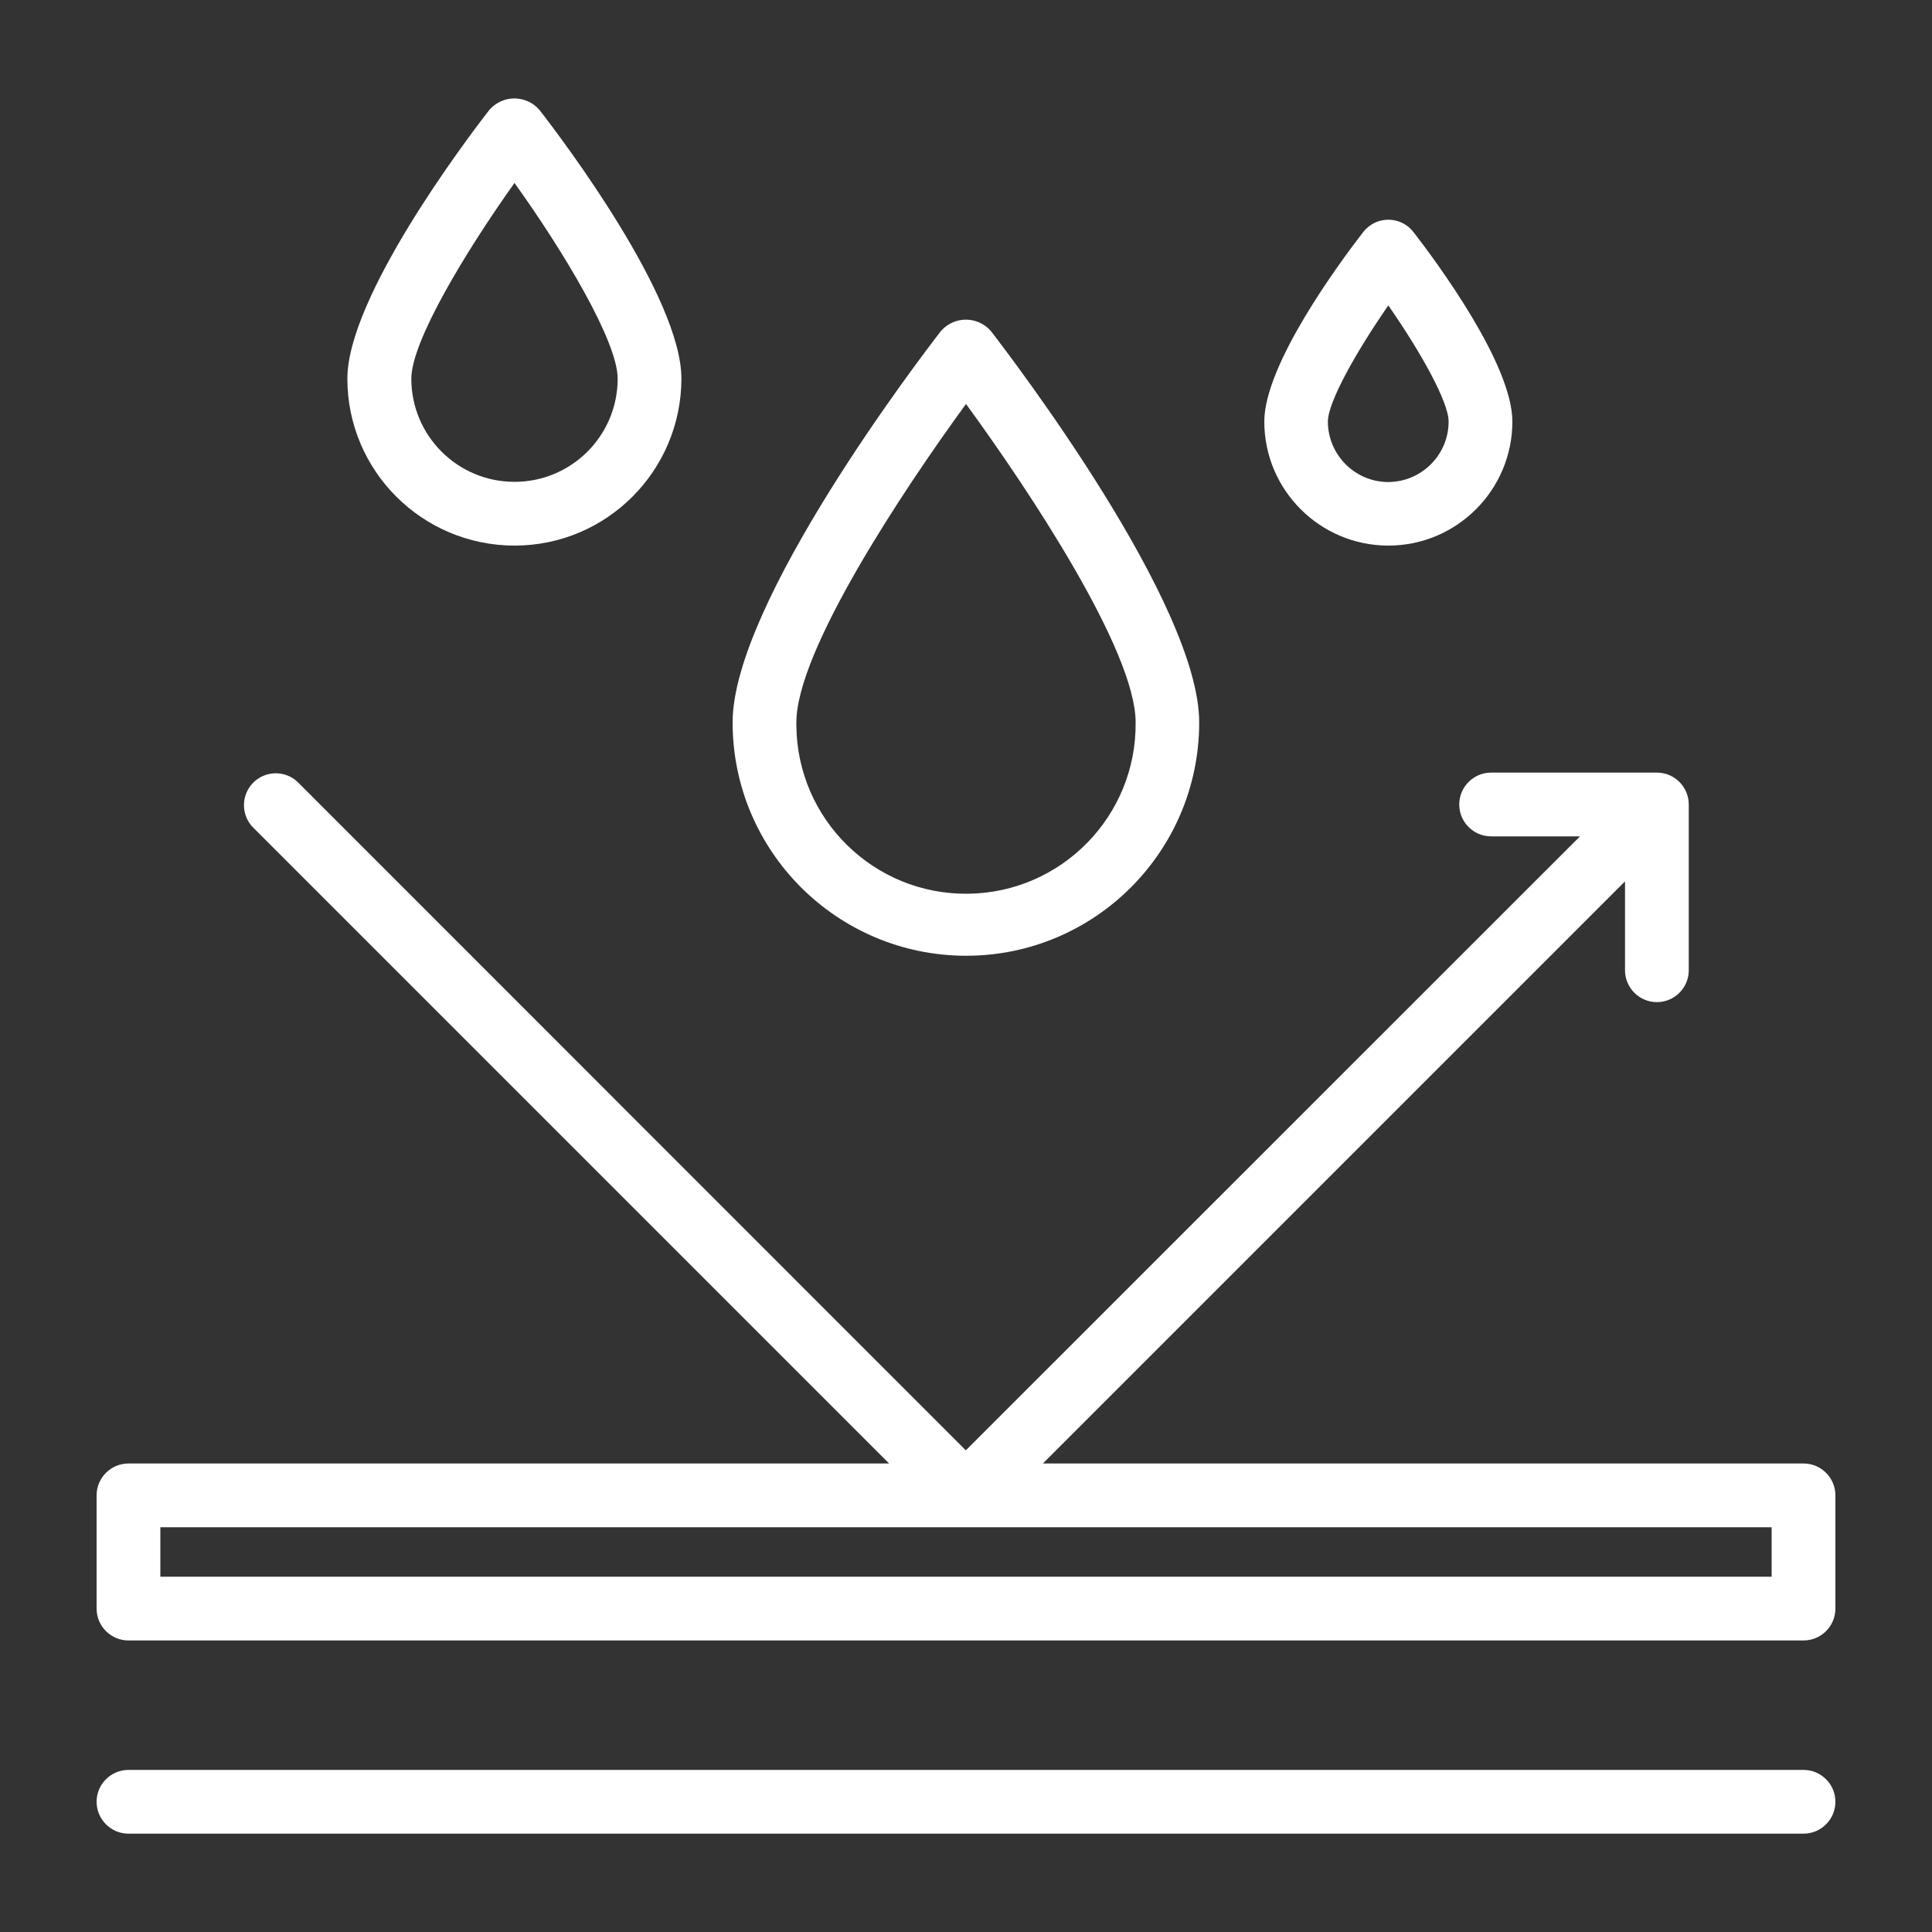
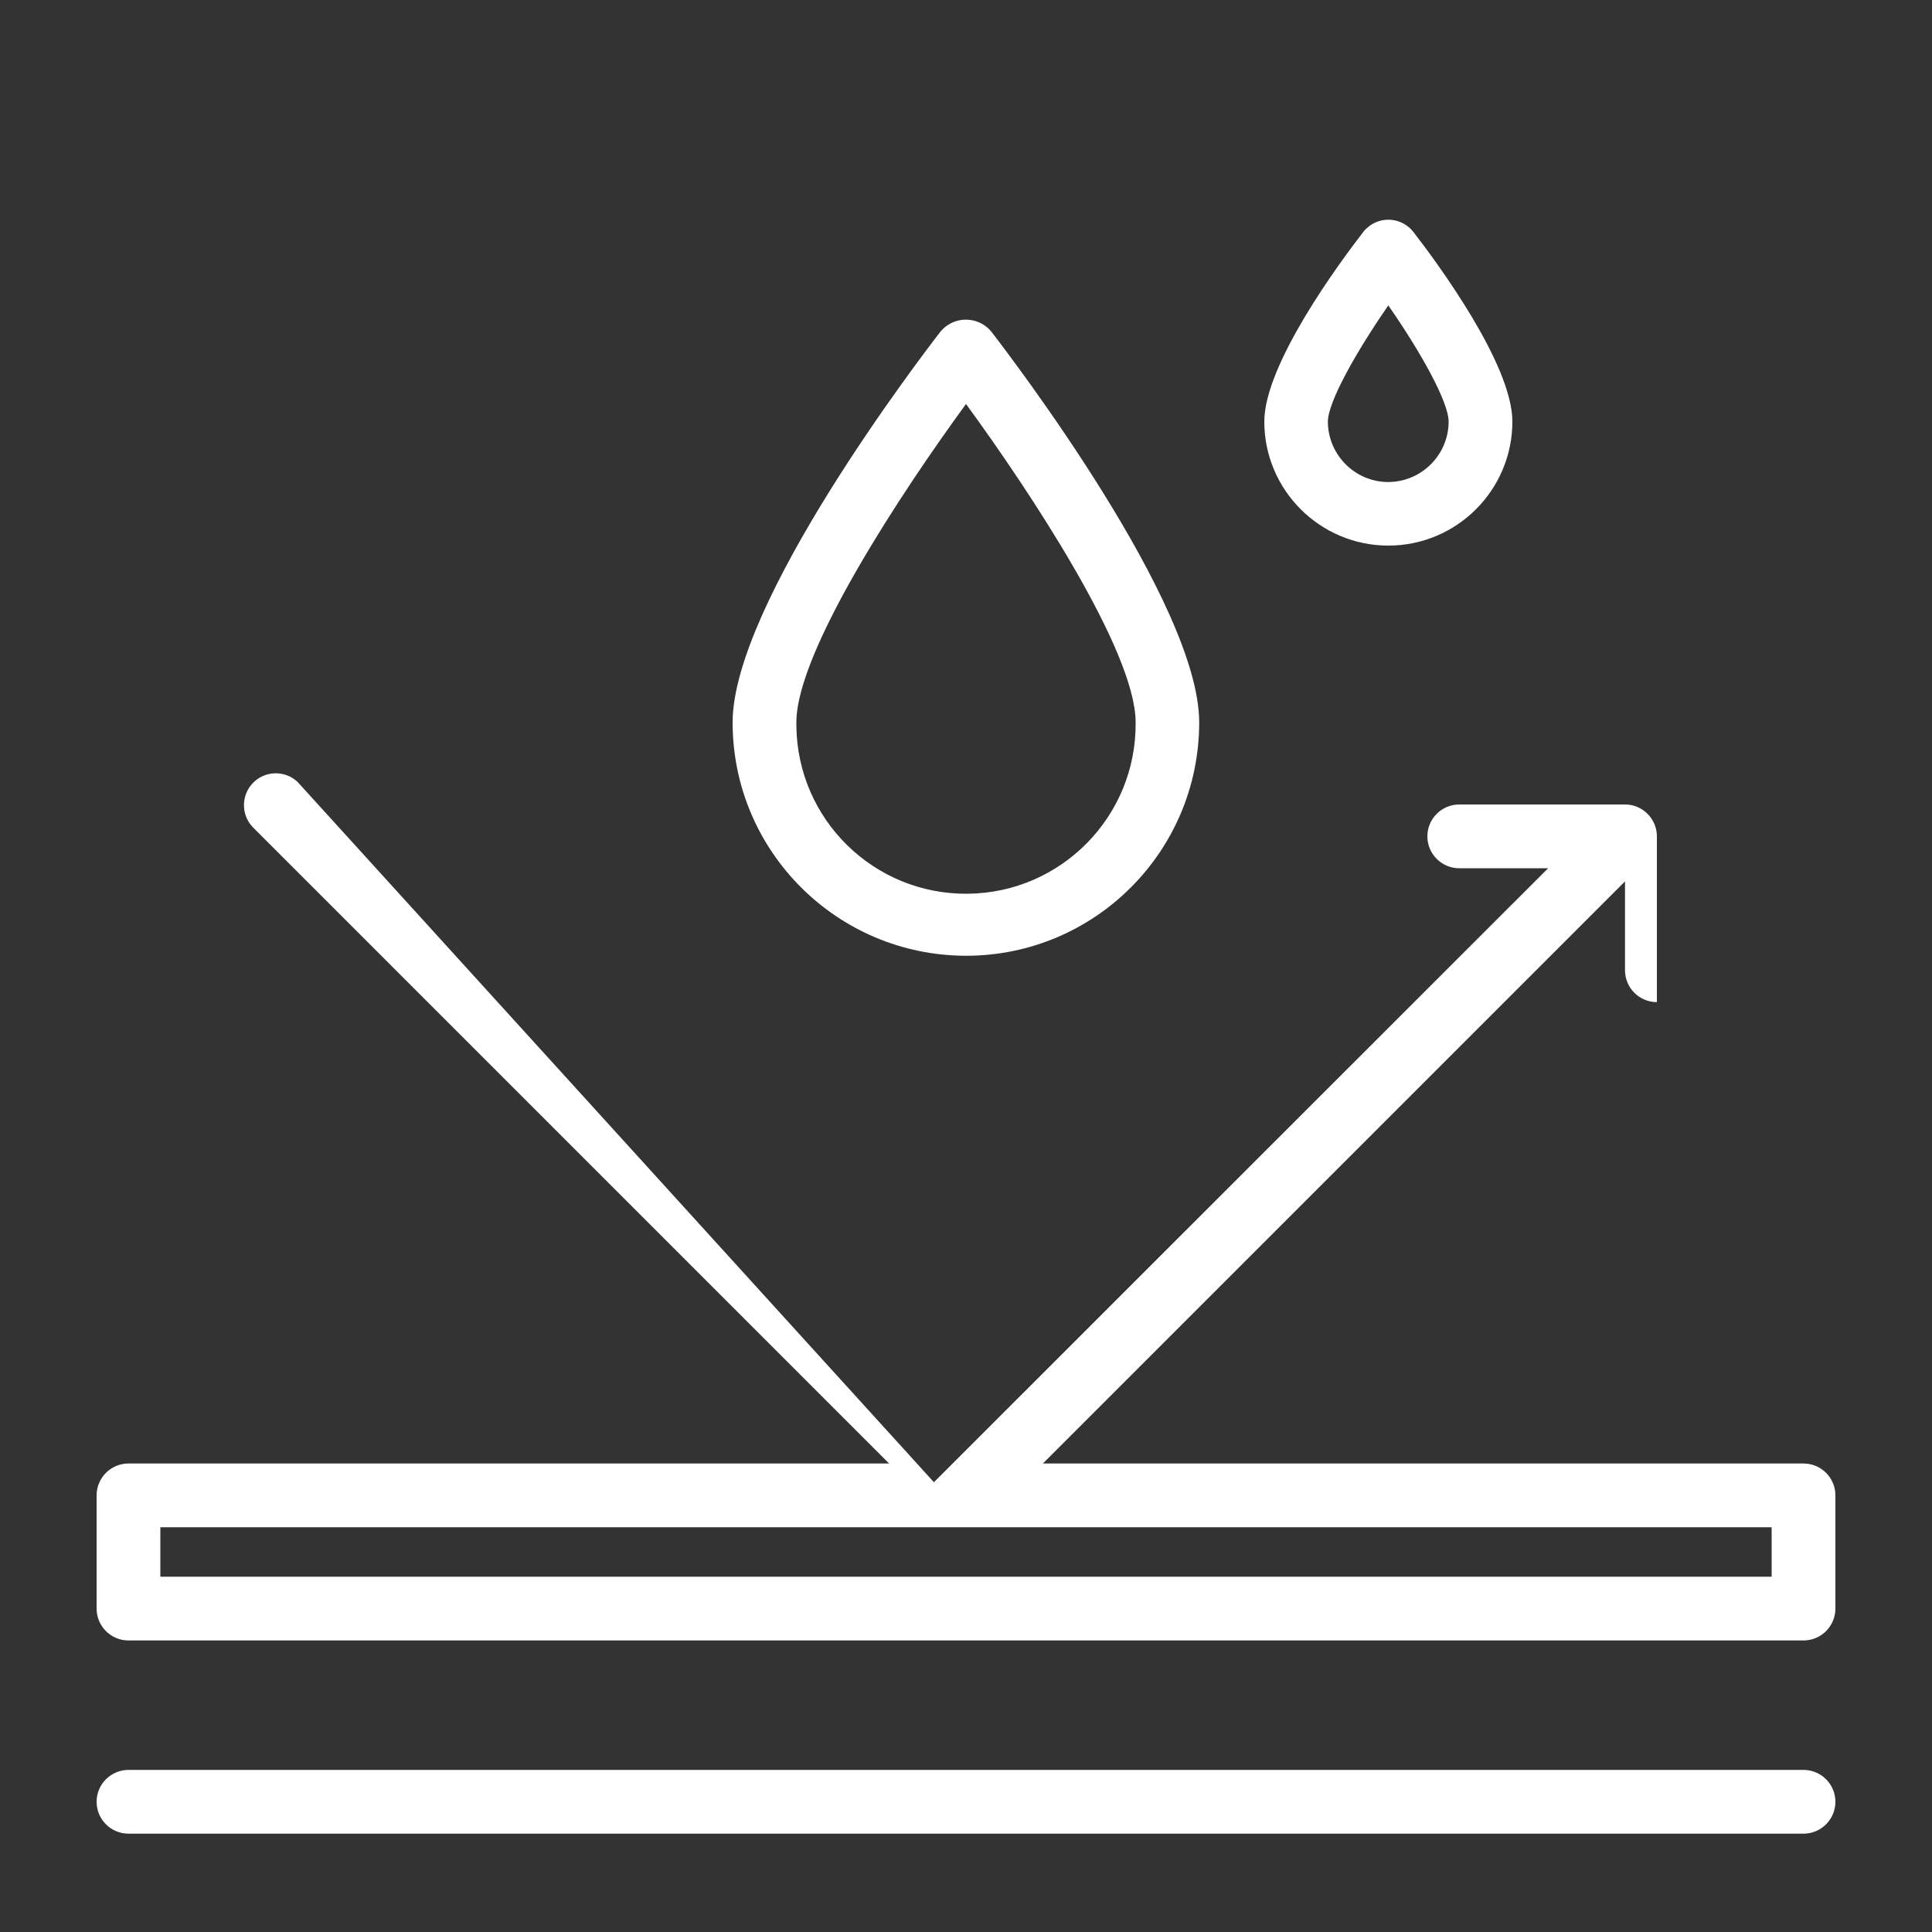
<svg xmlns="http://www.w3.org/2000/svg" id="_Слой_1" data-name="Слой 1" viewBox="0 0 100 100">
  <rect x="0" y="0" width="100" height="100" fill="#333333" stroke="none" />
-   <path d="M93.35,75.75h-39.37l30.13-30.13v4.6c0,.91.74,1.65,1.65,1.65s1.65-.74,1.65-1.65v-8.58c0-.91-.74-1.65-1.65-1.65h-8.58c-.91,0-1.65.74-1.65,1.65s.74,1.65,1.65,1.65h4.6l-31.79,31.78L15.4,40.47c-.66-.62-1.71-.59-2.33.08-.59.63-.59,1.62,0,2.25l32.95,32.95H6.65c-.91,0-1.65.74-1.65,1.65v5.86c0,.91.74,1.65,1.65,1.65h86.7c.91,0,1.65-.74,1.65-1.65v-5.86c0-.91-.74-1.65-1.65-1.65h0ZM91.7,79.05v2.56H8.3v-2.56h83.4Z" style="fill: #fff;" />
+   <path d="M93.35,75.75h-39.37l30.13-30.13v4.6c0,.91.74,1.65,1.65,1.65v-8.58c0-.91-.74-1.65-1.65-1.65h-8.58c-.91,0-1.65.74-1.65,1.65s.74,1.65,1.65,1.65h4.6l-31.79,31.78L15.4,40.47c-.66-.62-1.71-.59-2.33.08-.59.63-.59,1.62,0,2.25l32.95,32.95H6.65c-.91,0-1.65.74-1.65,1.65v5.86c0,.91.74,1.65,1.65,1.65h86.7c.91,0,1.65-.74,1.65-1.65v-5.86c0-.91-.74-1.65-1.65-1.65h0ZM91.7,79.05v2.56H8.3v-2.56h83.4Z" style="fill: #fff;" />
  <path d="M93.35,91.61H6.65c-.91,0-1.65.74-1.65,1.65s.74,1.65,1.65,1.65h86.7c.91,0,1.65-.74,1.65-1.65s-.74-1.65-1.65-1.65Z" style="fill: #fff;" />
  <path d="M50,49.47c6.67,0,12.07-5.41,12.07-12.08,0-6.14-9.67-18.81-10.77-20.24-.61-.72-1.69-.81-2.41-.2-.07.06-.14.13-.2.2-1.1,1.42-10.77,14.09-10.77,20.24,0,6.67,5.41,12.07,12.08,12.08h0ZM50,20.91c3.28,4.49,8.78,12.78,8.78,16.48.05,4.85-3.84,8.82-8.69,8.87-4.85.05-8.82-3.84-8.87-8.69,0-.06,0-.12,0-.18,0-3.7,5.5-11.99,8.78-16.48h0Z" style="fill: #fff;" />
-   <path d="M26.63,28.24c4.77,0,8.63-3.87,8.64-8.64,0-4.21-6.11-12.32-7.34-13.9-.61-.72-1.69-.81-2.41-.2-.07.06-.14.13-.2.2-1.23,1.58-7.34,9.69-7.34,13.9,0,4.77,3.87,8.63,8.64,8.64ZM26.63,9.47c2.54,3.54,5.34,8.2,5.34,10.13,0,2.95-2.39,5.34-5.34,5.34-2.95,0-5.34-2.39-5.34-5.34,0-1.93,2.81-6.58,5.34-10.13Z" style="fill: #fff;" />
  <path d="M71.86,28.24c3.54,0,6.42-2.88,6.42-6.42,0-2.97-3.92-8.26-5.12-9.81-.56-.72-1.59-.85-2.31-.29-.11.09-.21.18-.29.29-1.2,1.55-5.12,6.84-5.12,9.81,0,3.54,2.88,6.42,6.42,6.42h0ZM71.86,15.81c1.67,2.4,3.12,4.99,3.12,6.01,0,1.72-1.4,3.12-3.12,3.13-1.72,0-3.12-1.4-3.13-3.12h0c0-1.02,1.46-3.61,3.12-6.01h0Z" style="fill: #fff;" />
</svg>